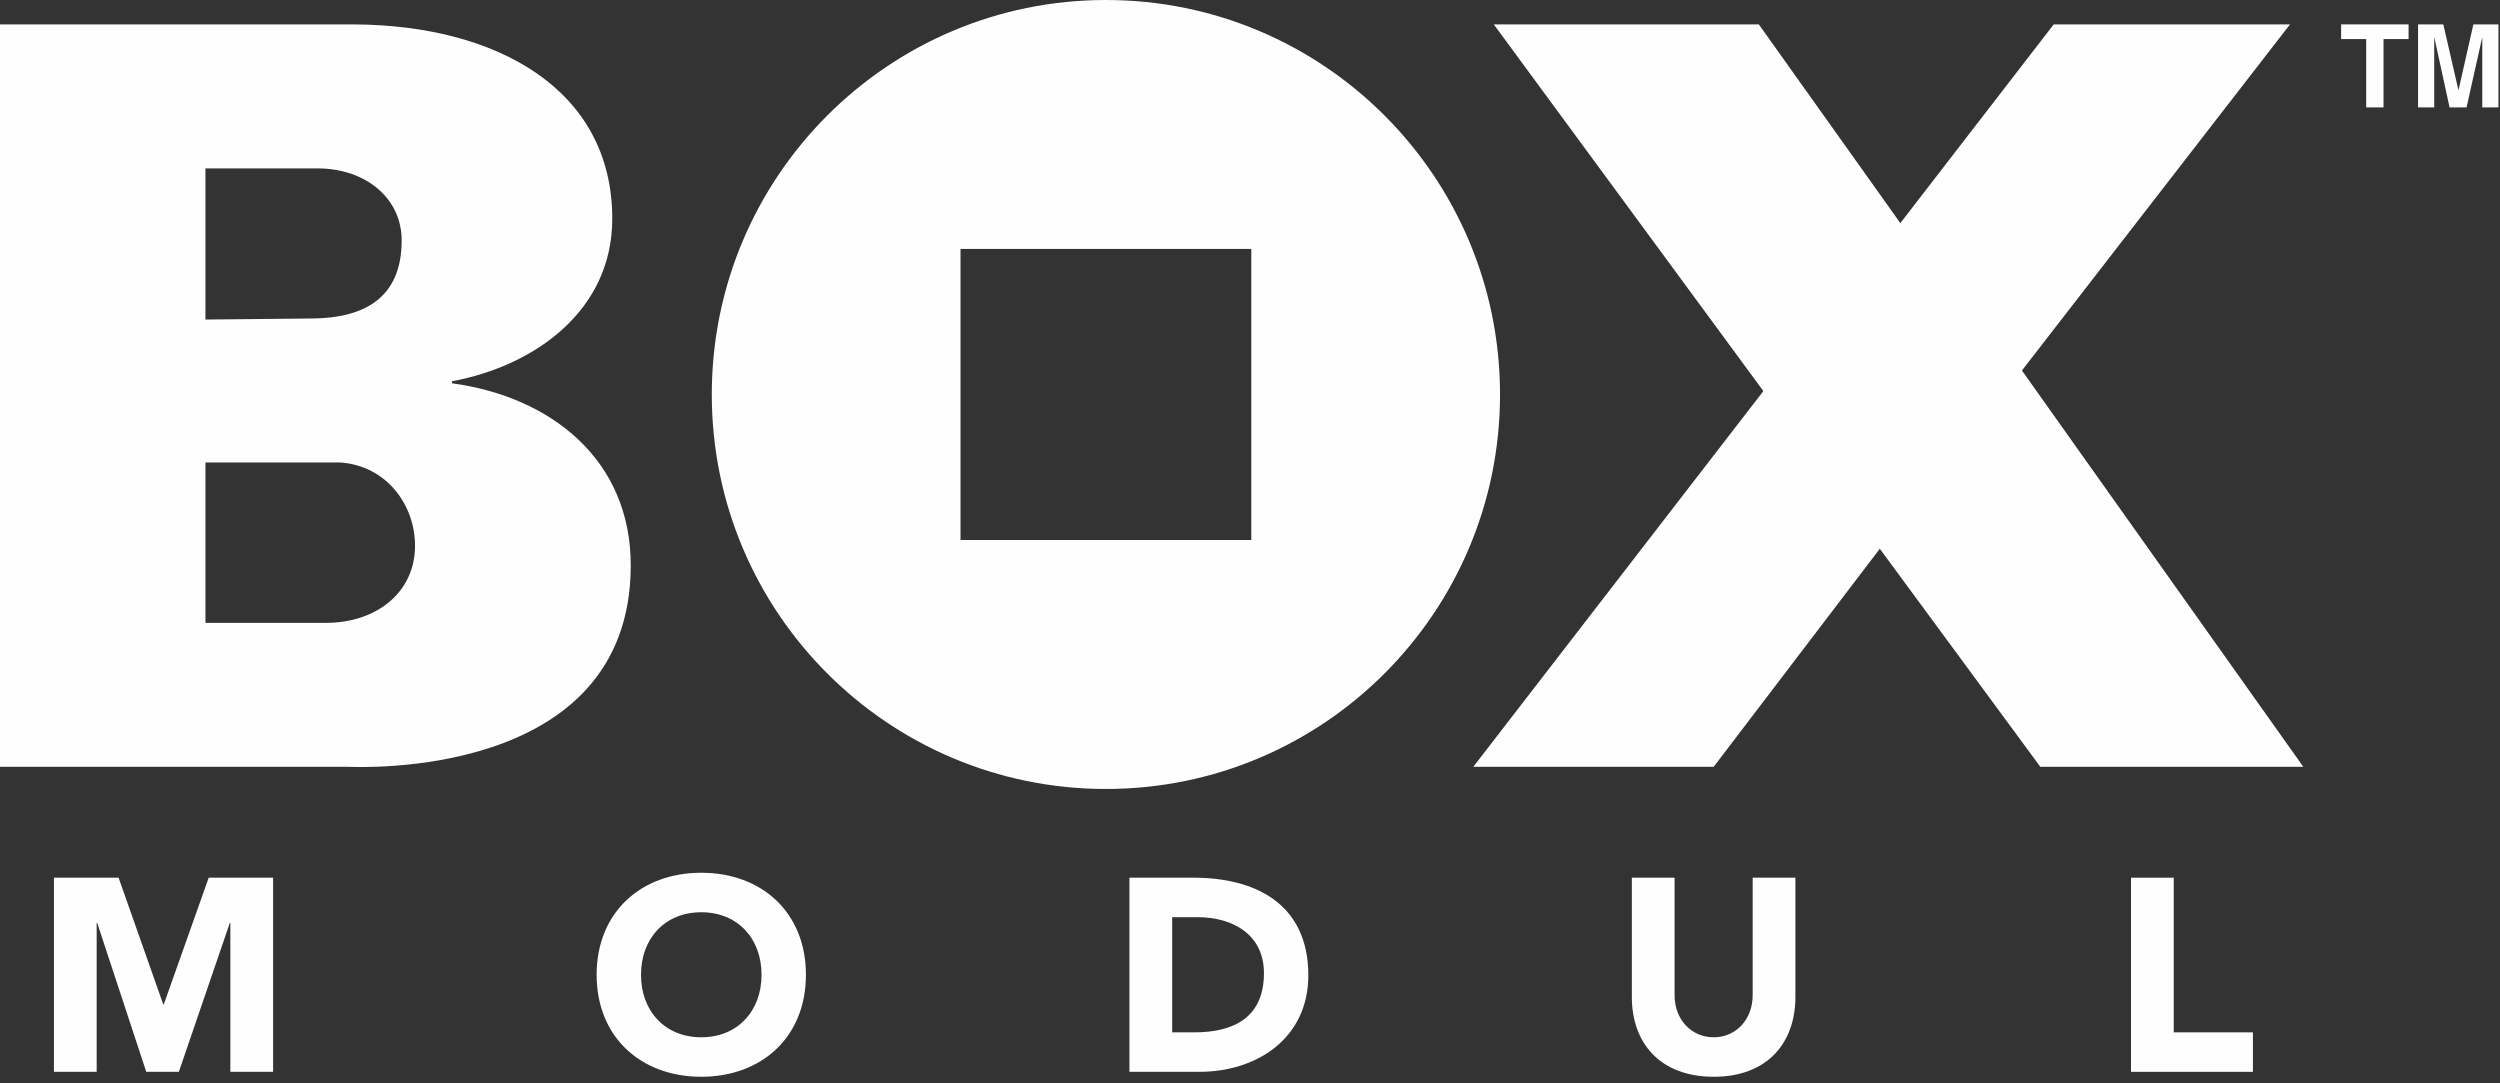
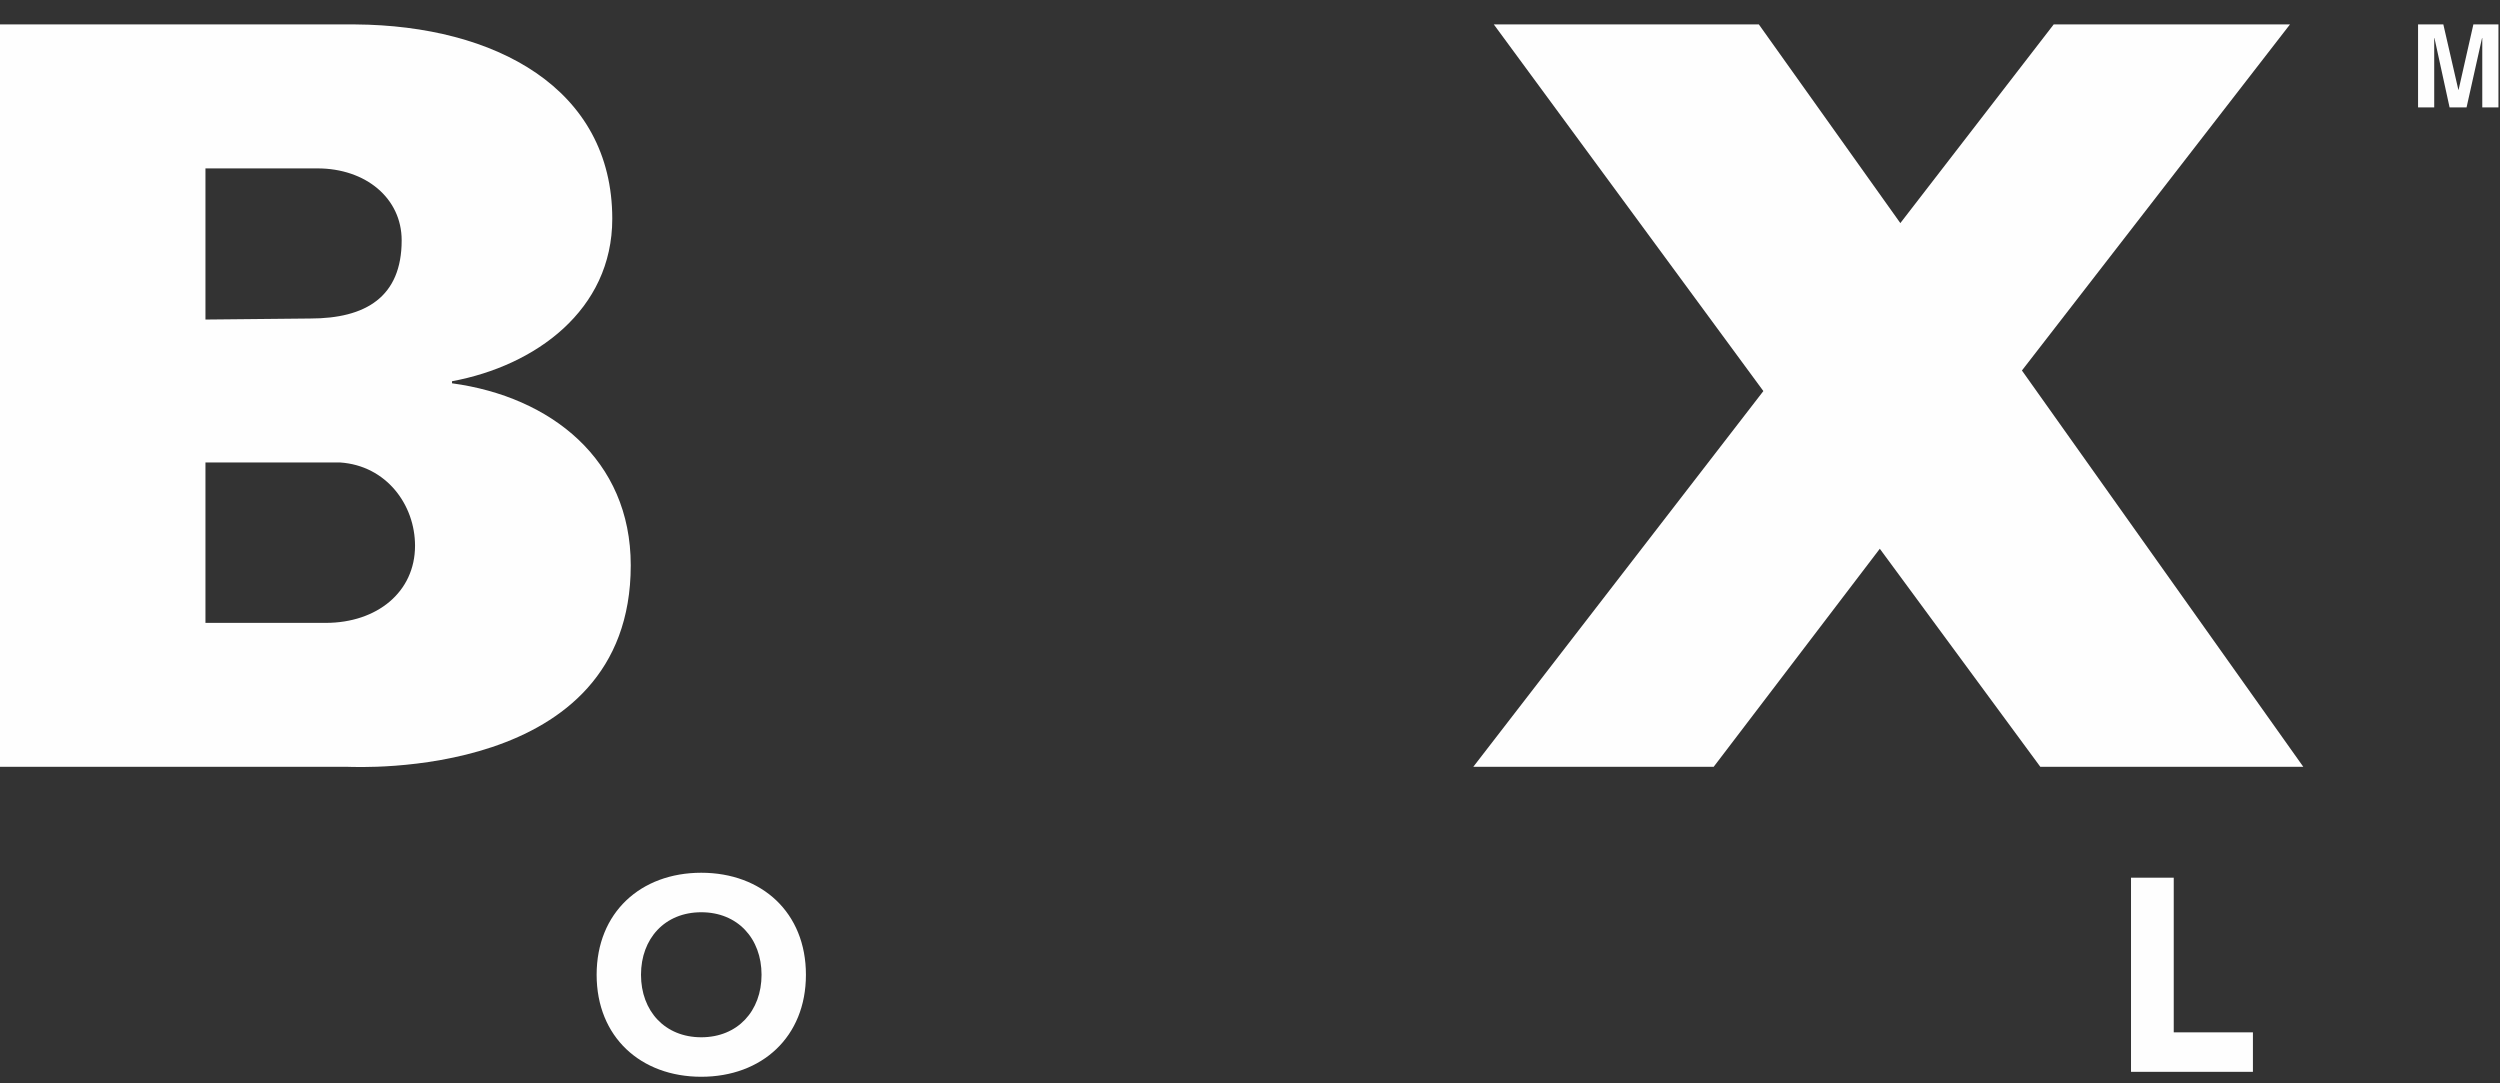
<svg xmlns="http://www.w3.org/2000/svg" width="210px" height="91px" viewBox="0 0 210 91" version="1.1">
  <rect x="0" y="0" width="210" height="91" fill="#333333" stroke="none" />
  <title>Group 22</title>
  <desc>Created with Sketch.</desc>
  <g id="Symbols" stroke="none" stroke-width="1" fill="none" fill-rule="evenodd">
    <g id="Footer-Mörk" transform="translate(-230, -184)" fill="#FEFEFE">
      <g id="Group-22" transform="translate(230, 184)">
        <g id="Group-21">
-           <path d="M92.896,6.4084507e-05 C74.613,6.4084507e-05 59.79,14.836 59.79,33.137 C59.79,51.437 74.613,66.273 92.896,66.273 C111.179,66.273 126.002,51.437 126.002,33.137 C126.002,14.836 111.179,6.4084507e-05 92.896,6.4084507e-05 L92.896,6.4084507e-05 Z M80.684,45.36 L105.109,45.36 L105.109,20.912 L80.684,20.912 L80.684,45.36 Z" id="Fill-1" />
          <path d="M0,64.414 L0,2.052 L29.857,2.052 C41.593,2.138 51.431,7.407 51.431,18.377 C51.431,26.064 44.959,30.728 37.969,32.024 L37.969,32.197 C46.253,33.319 52.983,38.588 52.983,47.485 C52.983,65.624 29.857,64.414 29.253,64.414 L0,64.414 Z M27.355,52.322 C31.669,52.322 34.863,49.731 34.863,45.843 C34.863,42.389 32.446,39.106 28.563,38.847 L17.258,38.847 L17.258,52.322 L27.355,52.322 Z M17.258,26.842 L26.06,26.755 C30.72,26.755 33.74,24.941 33.74,20.19 C33.74,16.649 30.72,14.145 26.664,14.145 L17.258,14.145 L17.258,26.842 Z" id="Fill-3" />
          <polygon id="Fill-5" points="157.904 46.095 143.947 64.414 123.755 64.414 148.123 32.85 125.481 2.052 147.744 2.052 159.629 18.74 172.51 2.052 192.357 2.052 169.842 31.122 193.479 64.414 171.389 64.414" />
-           <polygon id="Fill-7" points="4.53 73.726 9.961 73.726 13.712 84.367 13.758 84.367 17.532 73.726 22.94 73.726 22.94 90.034 19.35 90.034 19.35 77.527 19.304 77.527 15.024 90.034 12.285 90.034 8.166 77.527 8.12 77.527 8.12 90.034 4.53 90.034" />
          <path d="M58.907,73.311 C63.993,73.311 67.698,76.651 67.698,81.88 C67.698,87.108 63.993,90.448 58.907,90.448 C53.822,90.448 50.117,87.108 50.117,81.88 C50.117,76.651 53.822,73.311 58.907,73.311 M58.907,87.131 C61.968,87.131 63.97,84.92 63.97,81.88 C63.97,78.839 61.968,76.629 58.907,76.629 C55.846,76.629 53.844,78.839 53.844,81.88 C53.844,84.92 55.846,87.131 58.907,87.131" id="Fill-9" />
-           <path d="M94.873,73.726 L100.258,73.726 C105.505,73.726 109.9,75.96 109.9,81.926 C109.9,87.2 105.597,90.034 100.741,90.034 L94.873,90.034 L94.873,73.726 Z M98.463,86.717 L100.327,86.717 C103.664,86.717 106.171,85.45 106.171,81.742 C106.171,78.54 103.617,77.043 100.58,77.043 L98.463,77.043 L98.463,86.717 Z" id="Fill-11" />
-           <path d="M150.814,83.746 C150.814,87.592 148.466,90.448 143.955,90.448 C139.422,90.448 137.075,87.592 137.075,83.746 L137.075,73.726 L140.665,73.726 L140.665,83.607 C140.665,85.611 142.046,87.131 143.955,87.131 C145.842,87.131 147.224,85.611 147.224,83.607 L147.224,73.726 L150.814,73.726 L150.814,83.746 Z" id="Fill-13" />
          <polygon id="Fill-15" points="179.005 73.726 182.594 73.726 182.594 86.717 189.245 86.717 189.245 90.034 179.005 90.034" />
-           <polygon id="Fill-17" points="200.216 9.022 198.76 9.022 198.76 3.282 196.655 3.282 196.655 2.049 202.321 2.049 202.321 3.282 200.216 3.282" />
          <polygon id="Fill-19" points="209.869 9.022 208.511 9.022 208.511 3.195 208.492 3.195 207.191 9.022 205.765 9.022 204.494 3.195 204.474 3.195 204.474 9.022 203.117 9.022 203.117 2.049 205.24 2.049 206.502 7.546 206.521 7.546 207.764 2.049 209.869 2.049" />
        </g>
      </g>
    </g>
  </g>
</svg>